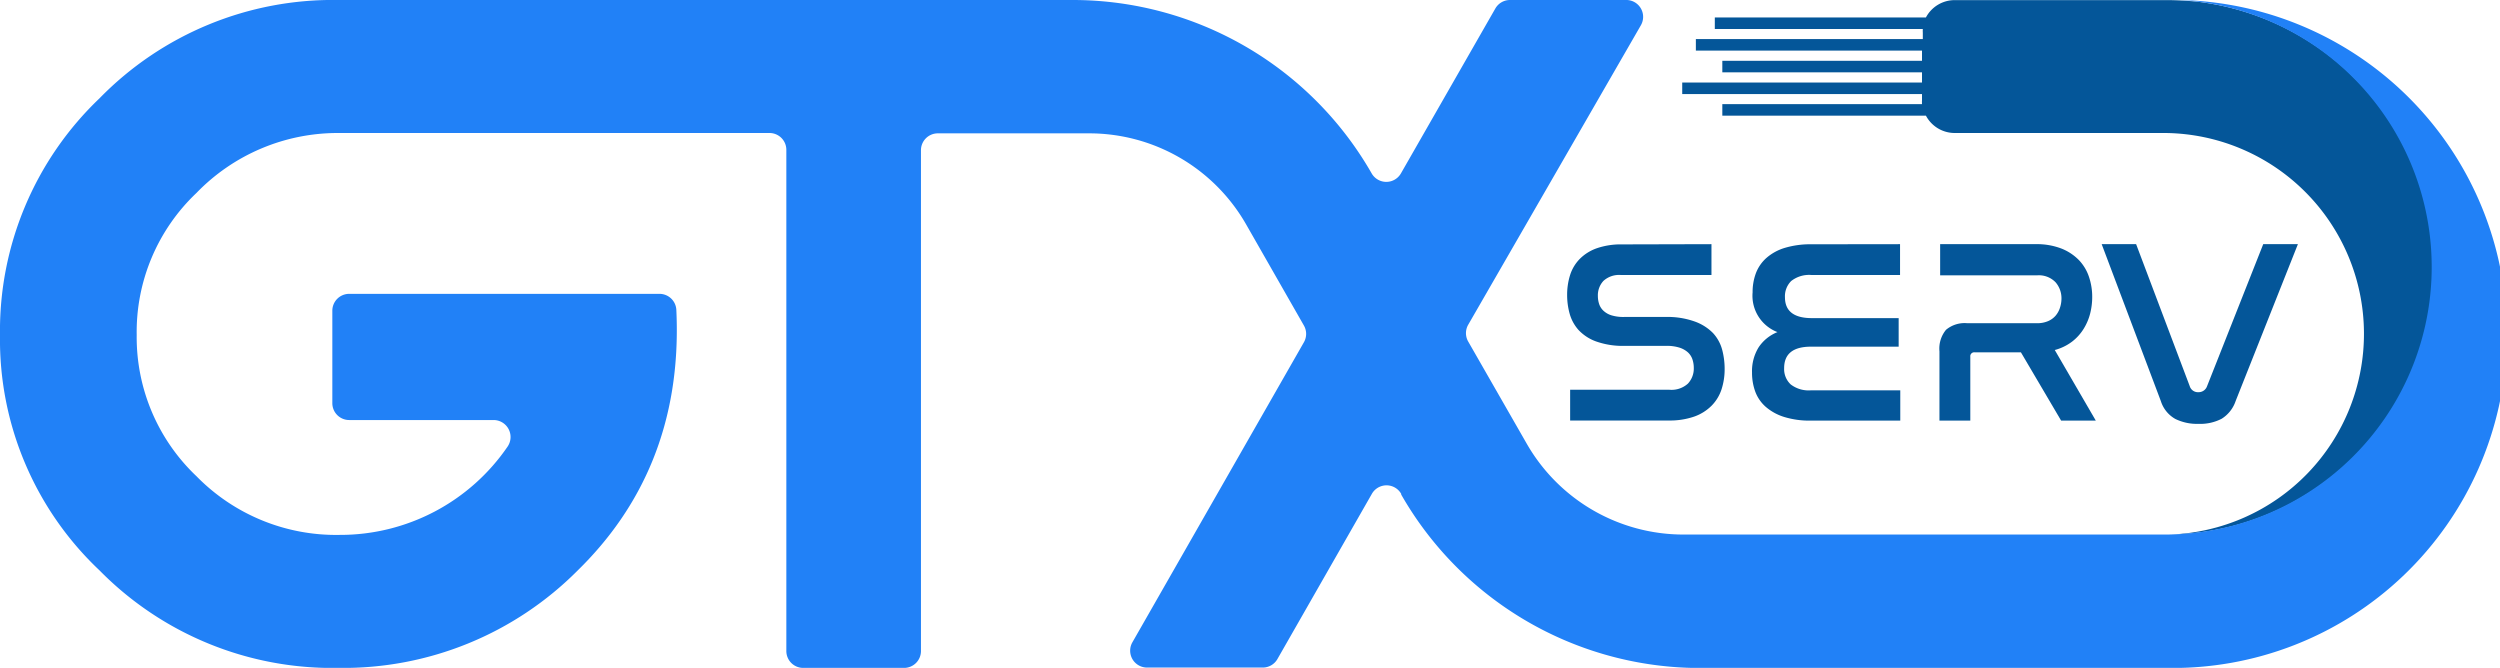
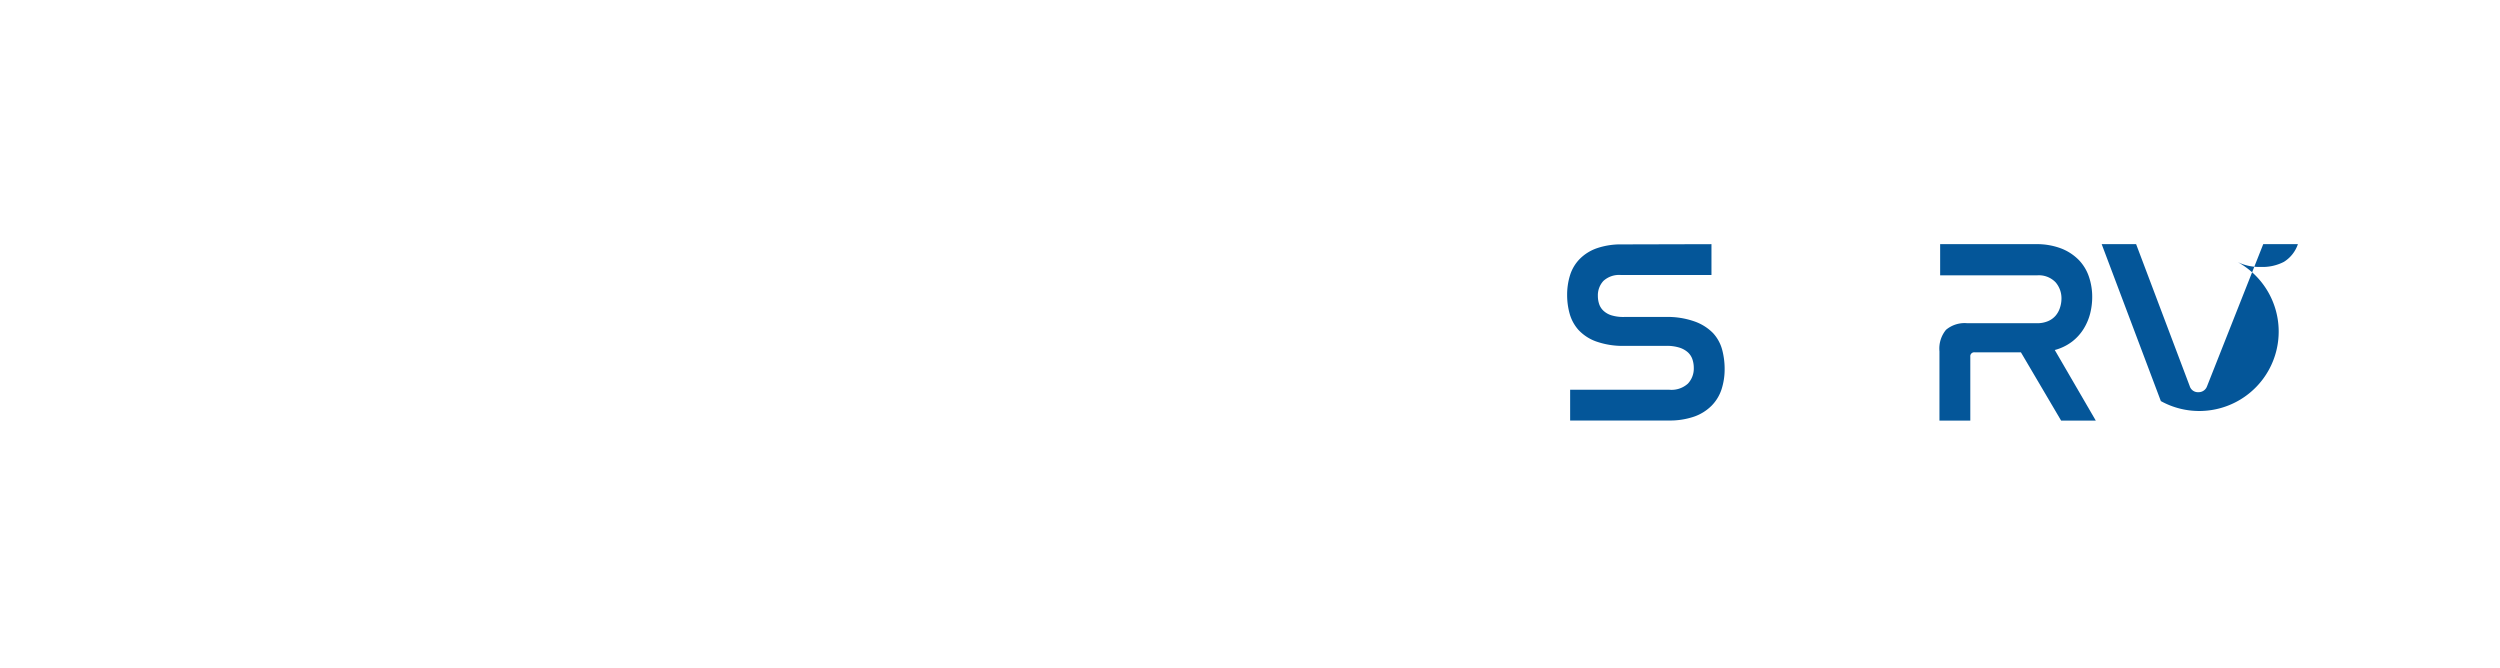
<svg xmlns="http://www.w3.org/2000/svg" viewBox="0 0 216.35 57.8">
  <title>Fichier 7</title>
  <g id="Calque_2" data-name="Calque 2">
    <g id="Calque_1-2" data-name="Calque 1">
      <path d="M148.11,21.13V23.8h-7.83a2,2,0,0,0-1.52.51,1.83,1.83,0,0,0-.48,1.3,2.23,2.23,0,0,0,.1.67,1.4,1.4,0,0,0,.36.59,1.77,1.77,0,0,0,.69.41,3.51,3.51,0,0,0,1.11.15h3.58a7,7,0,0,1,2.56.4,4.18,4.18,0,0,1,1.57,1,3.44,3.44,0,0,1,.79,1.45,6.43,6.43,0,0,1,.21,1.63,5.63,5.63,0,0,1-.27,1.79,3.61,3.61,0,0,1-.86,1.41,4,4,0,0,1-1.5.94,6.45,6.45,0,0,1-2.23.34h-8.51V33.73h8.6a2.11,2.11,0,0,0,1.59-.53,1.9,1.9,0,0,0,.51-1.37,2.31,2.31,0,0,0-.11-.71,1.46,1.46,0,0,0-.38-.61,2,2,0,0,0-.73-.42,3.67,3.67,0,0,0-1.17-.16h-3.55a6.9,6.9,0,0,1-2.51-.38,3.88,3.88,0,0,1-1.53-1,3.55,3.55,0,0,1-.77-1.43,6,6,0,0,1-.21-1.58,5.68,5.68,0,0,1,.26-1.75,3.49,3.49,0,0,1,.84-1.39,3.89,3.89,0,0,1,1.48-.92,6.37,6.37,0,0,1,2.17-.33Z" style="fill:#045699" />
-       <path d="M164.43,21.13V23.8h-7.65a2.5,2.5,0,0,0-1.77.52,1.85,1.85,0,0,0-.54,1.4q0,1.81,2.33,1.81h7.51V30h-7.58q-2.33,0-2.33,1.86a1.81,1.81,0,0,0,.57,1.41,2.55,2.55,0,0,0,1.74.51h7.74V36.4h-7.74a7.44,7.44,0,0,1-2.32-.32,4.43,4.43,0,0,1-1.58-.87,3.27,3.27,0,0,1-.91-1.32,4.77,4.77,0,0,1-.28-1.65,3.93,3.93,0,0,1,.57-2.18,3.53,3.53,0,0,1,1.63-1.32,3.37,3.37,0,0,1-2.15-3.44,4.67,4.67,0,0,1,.29-1.67,3.36,3.36,0,0,1,.92-1.32,4.3,4.3,0,0,1,1.58-.86,7.72,7.72,0,0,1,2.32-.31Z" style="fill:#045699" />
      <path d="M176.15,21.13a5.93,5.93,0,0,1,2.22.37,4.34,4.34,0,0,1,1.53,1,3.85,3.85,0,0,1,.88,1.46,5.38,5.38,0,0,1,.28,1.74,5.86,5.86,0,0,1-.18,1.44,4.73,4.73,0,0,1-.57,1.33,4.14,4.14,0,0,1-1,1.1,4.31,4.31,0,0,1-1.49.72l3.55,6.11h-3l-3.48-5.91h-4a.34.34,0,0,0-.38.38V36.4h-2.67v-6a2.55,2.55,0,0,1,.57-1.86,2.51,2.51,0,0,1,1.83-.57h6a2.38,2.38,0,0,0,1-.18,1.8,1.8,0,0,0,.66-.48,2,2,0,0,0,.37-.68,2.57,2.57,0,0,0,.13-.79,2.11,2.11,0,0,0-.51-1.41,2,2,0,0,0-1.62-.6h-8.37V21.13Z" style="fill:#045699" />
-       <path d="M184.86,21.13l4.64,12.29a.74.74,0,0,0,.75.52.77.77,0,0,0,.75-.52l4.86-12.29h3l-5.39,13.58a2.89,2.89,0,0,1-1.21,1.53,4,4,0,0,1-2,.44,4.27,4.27,0,0,1-2-.42A2.7,2.7,0,0,1,187,34.71l-5.12-13.58Z" style="fill:#045699" />
-       <path d="M197,45.45" style="fill:#2181f7" />
+       <path d="M184.86,21.13l4.64,12.29a.74.74,0,0,0,.75.52.77.77,0,0,0,.75-.52l4.86-12.29h3a2.89,2.89,0,0,1-1.21,1.53,4,4,0,0,1-2,.44,4.27,4.27,0,0,1-2-.42A2.7,2.7,0,0,1,187,34.71l-5.12-13.58Z" style="fill:#045699" />
      <path d="M195.14,49.79" style="fill:#2181f7" />
-       <path d="M166.33,8.68a2.79,2.79,0,0,0,0,.33H149.05v1h17.62a2.82,2.82,0,0,0,2.49,1.5h18.29a17.38,17.38,0,0,1,.28,34.75A23.14,23.14,0,0,0,190.1.14c-.87-.08-1.75-.13-2.64-.13H169.16a2.82,2.82,0,0,0-2.49,1.5H148.4v1h18a2.79,2.79,0,0,0,0,.33v.54H146.76v1h19.57v.88H149.05v1h17.28v.88H145.58v1h20.75Z" style="fill:#045699" />
-       <path d="M188.64,0a23.15,23.15,0,0,1-1.19,46.26H145.69a15.64,15.64,0,0,1-13.57-7.87l-5.06-8.83a1.46,1.46,0,0,1,0-1.46L142,2.19A1.46,1.46,0,0,0,140.68,0h-10a1.46,1.46,0,0,0-1.27.73L121.24,15a1.46,1.46,0,0,1-2.54,0A29.81,29.81,0,0,0,92.85,0H29.28A28.22,28.22,0,0,0,8.61,8.51,27.8,27.8,0,0,0,0,29,27.46,27.46,0,0,0,8.61,49.36,28.26,28.26,0,0,0,29.3,57.8,28.61,28.61,0,0,0,50,49.36C55.48,44,59,36.73,58.53,26.81a1.46,1.46,0,0,0-1.47-1.38H30.22a1.46,1.46,0,0,0-1.46,1.46v8a1.46,1.46,0,0,0,1.46,1.46h12.5a1.47,1.47,0,0,1,1.22,2.28A17.55,17.55,0,0,1,29.4,46.29,16.9,16.9,0,0,1,17,41.21,16.57,16.57,0,0,1,11.83,29,16.57,16.57,0,0,1,17,16.7a17,17,0,0,1,12.29-5.19H66.59A1.46,1.46,0,0,1,68.05,13V56.34a1.46,1.46,0,0,0,1.46,1.46h8.73a1.46,1.46,0,0,0,1.46-1.46V13a1.46,1.46,0,0,1,1.46-1.46h13.1a15.64,15.64,0,0,1,13.58,7.88l5,8.75a1.46,1.46,0,0,1,0,1.45L98,55.58a1.46,1.46,0,0,0,1.27,2.19l10,0a1.46,1.46,0,0,0,1.28-.74l8.17-14.29a1.46,1.46,0,0,1,2.54,0l0,.06a29.8,29.8,0,0,0,25.17,15h41A28.9,28.9,0,0,0,188.64,0" style="fill:#2181f7" />
    </g>
  </g>
</svg>